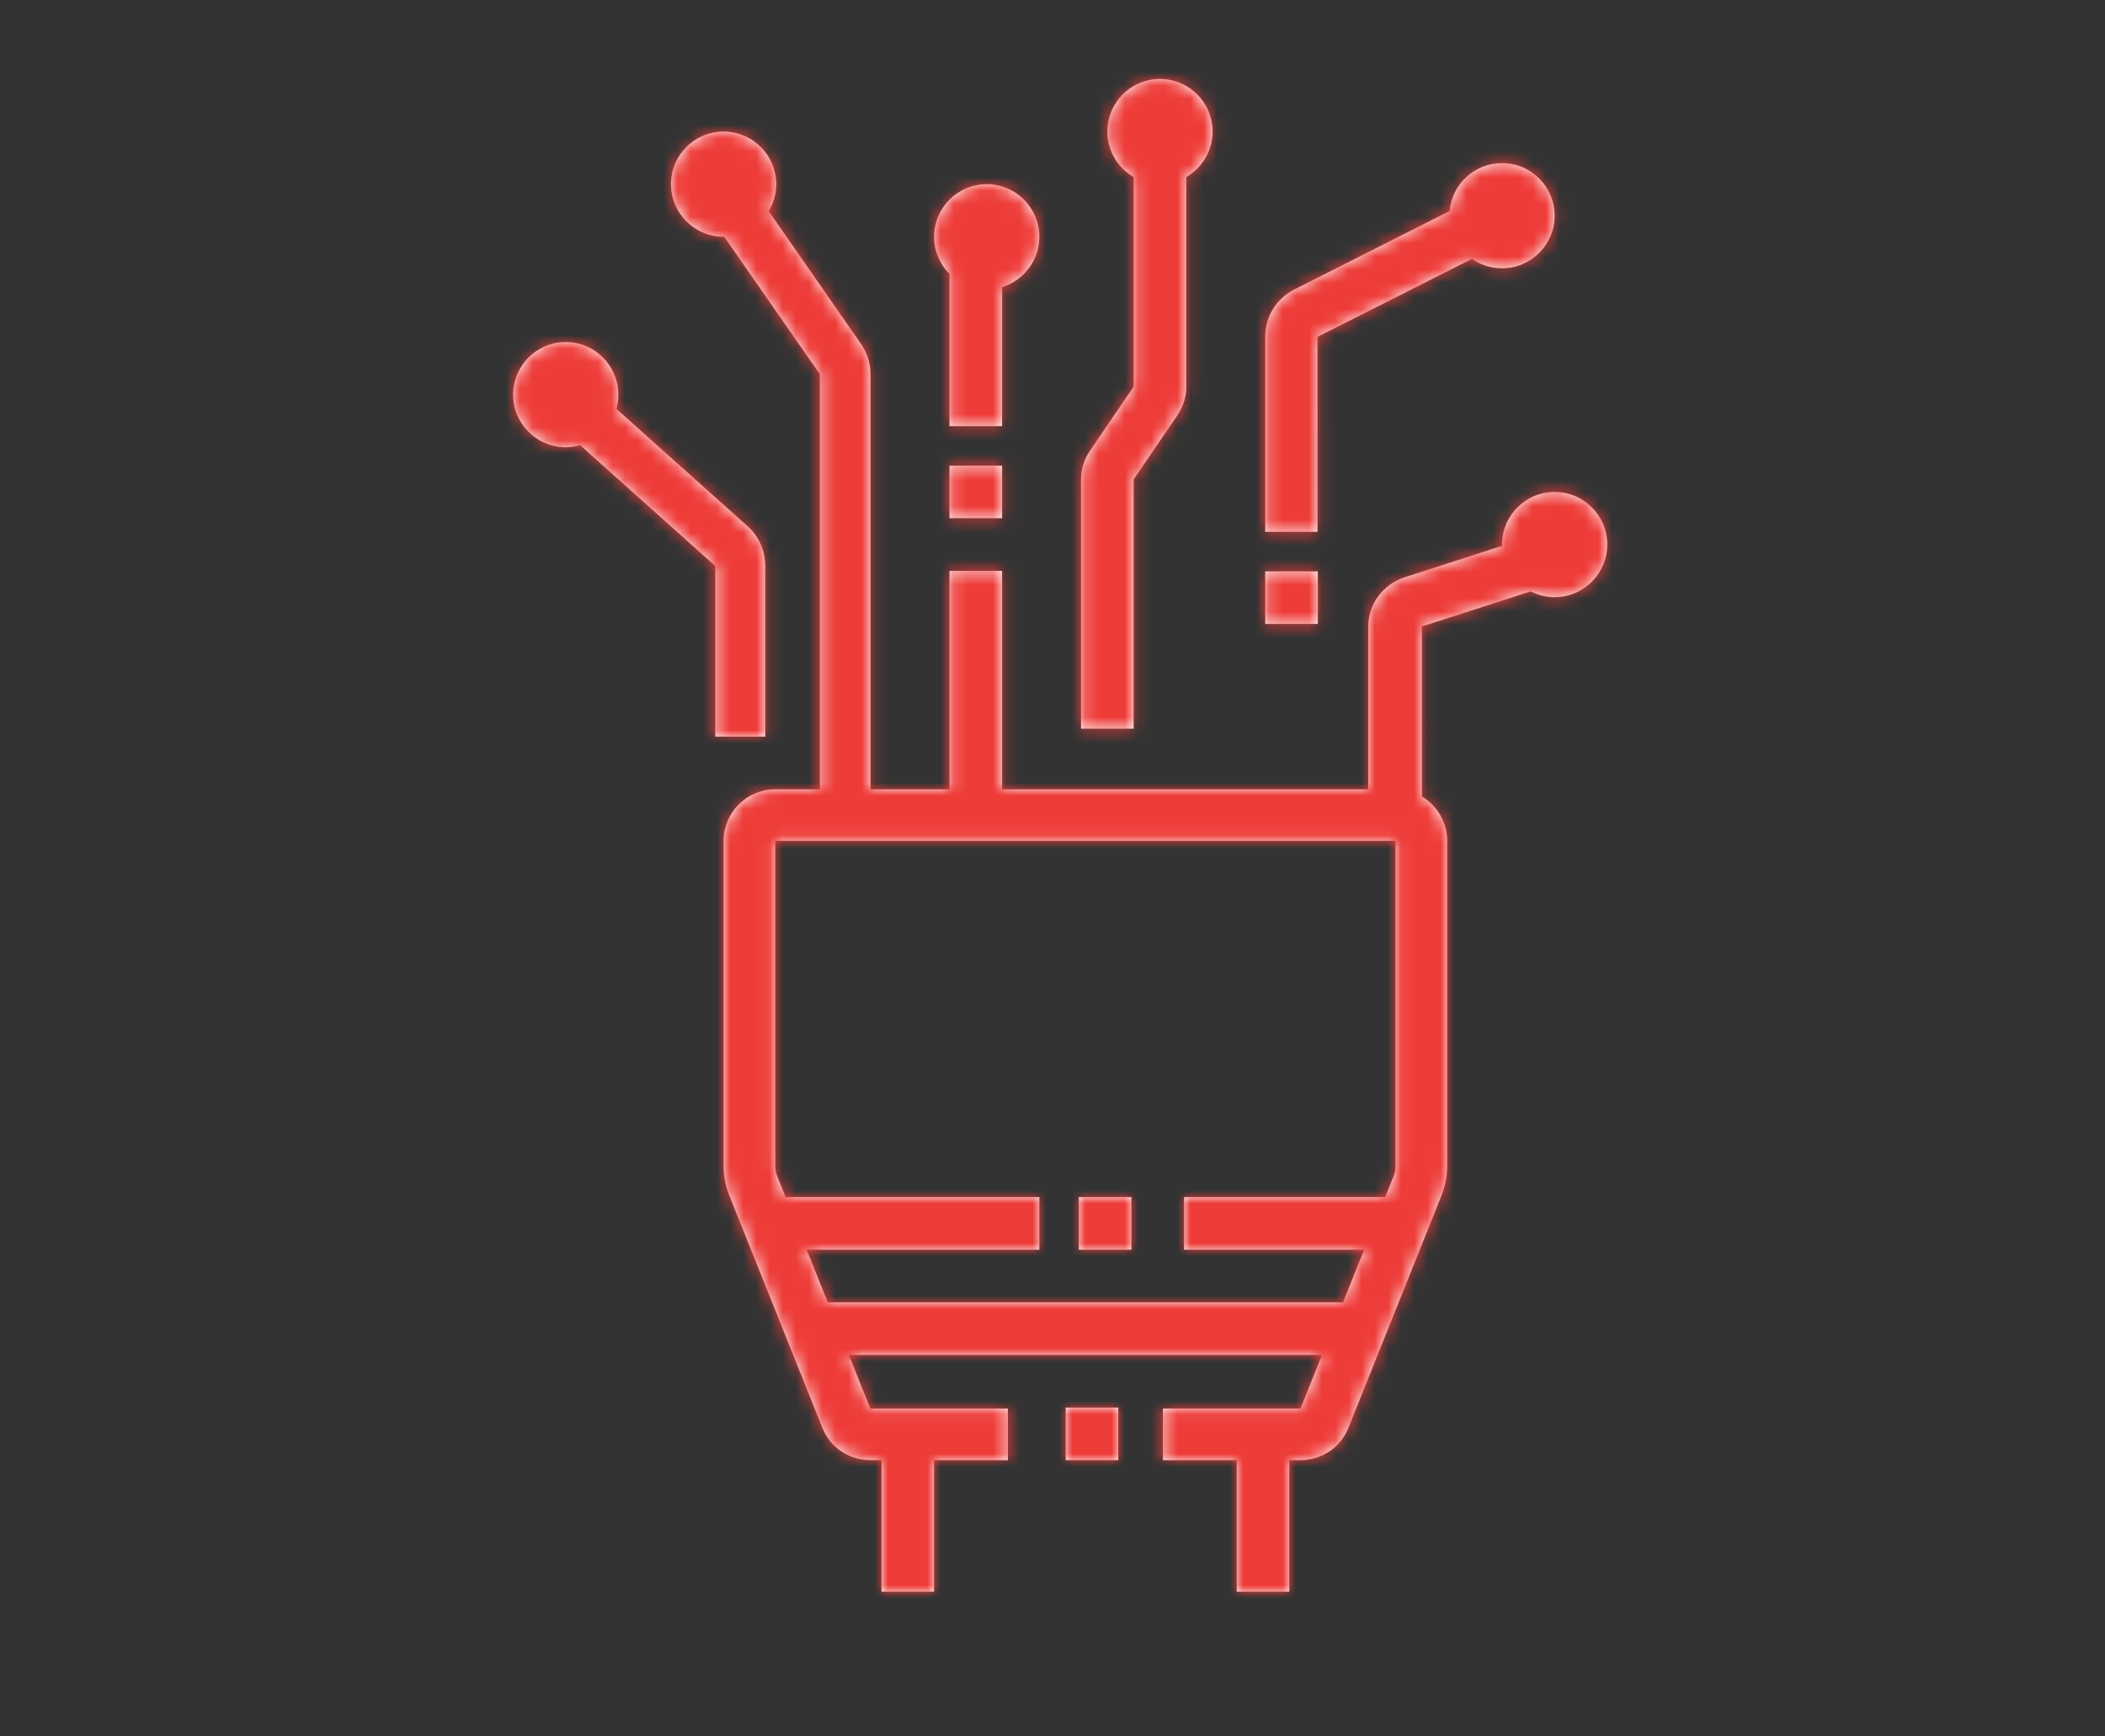
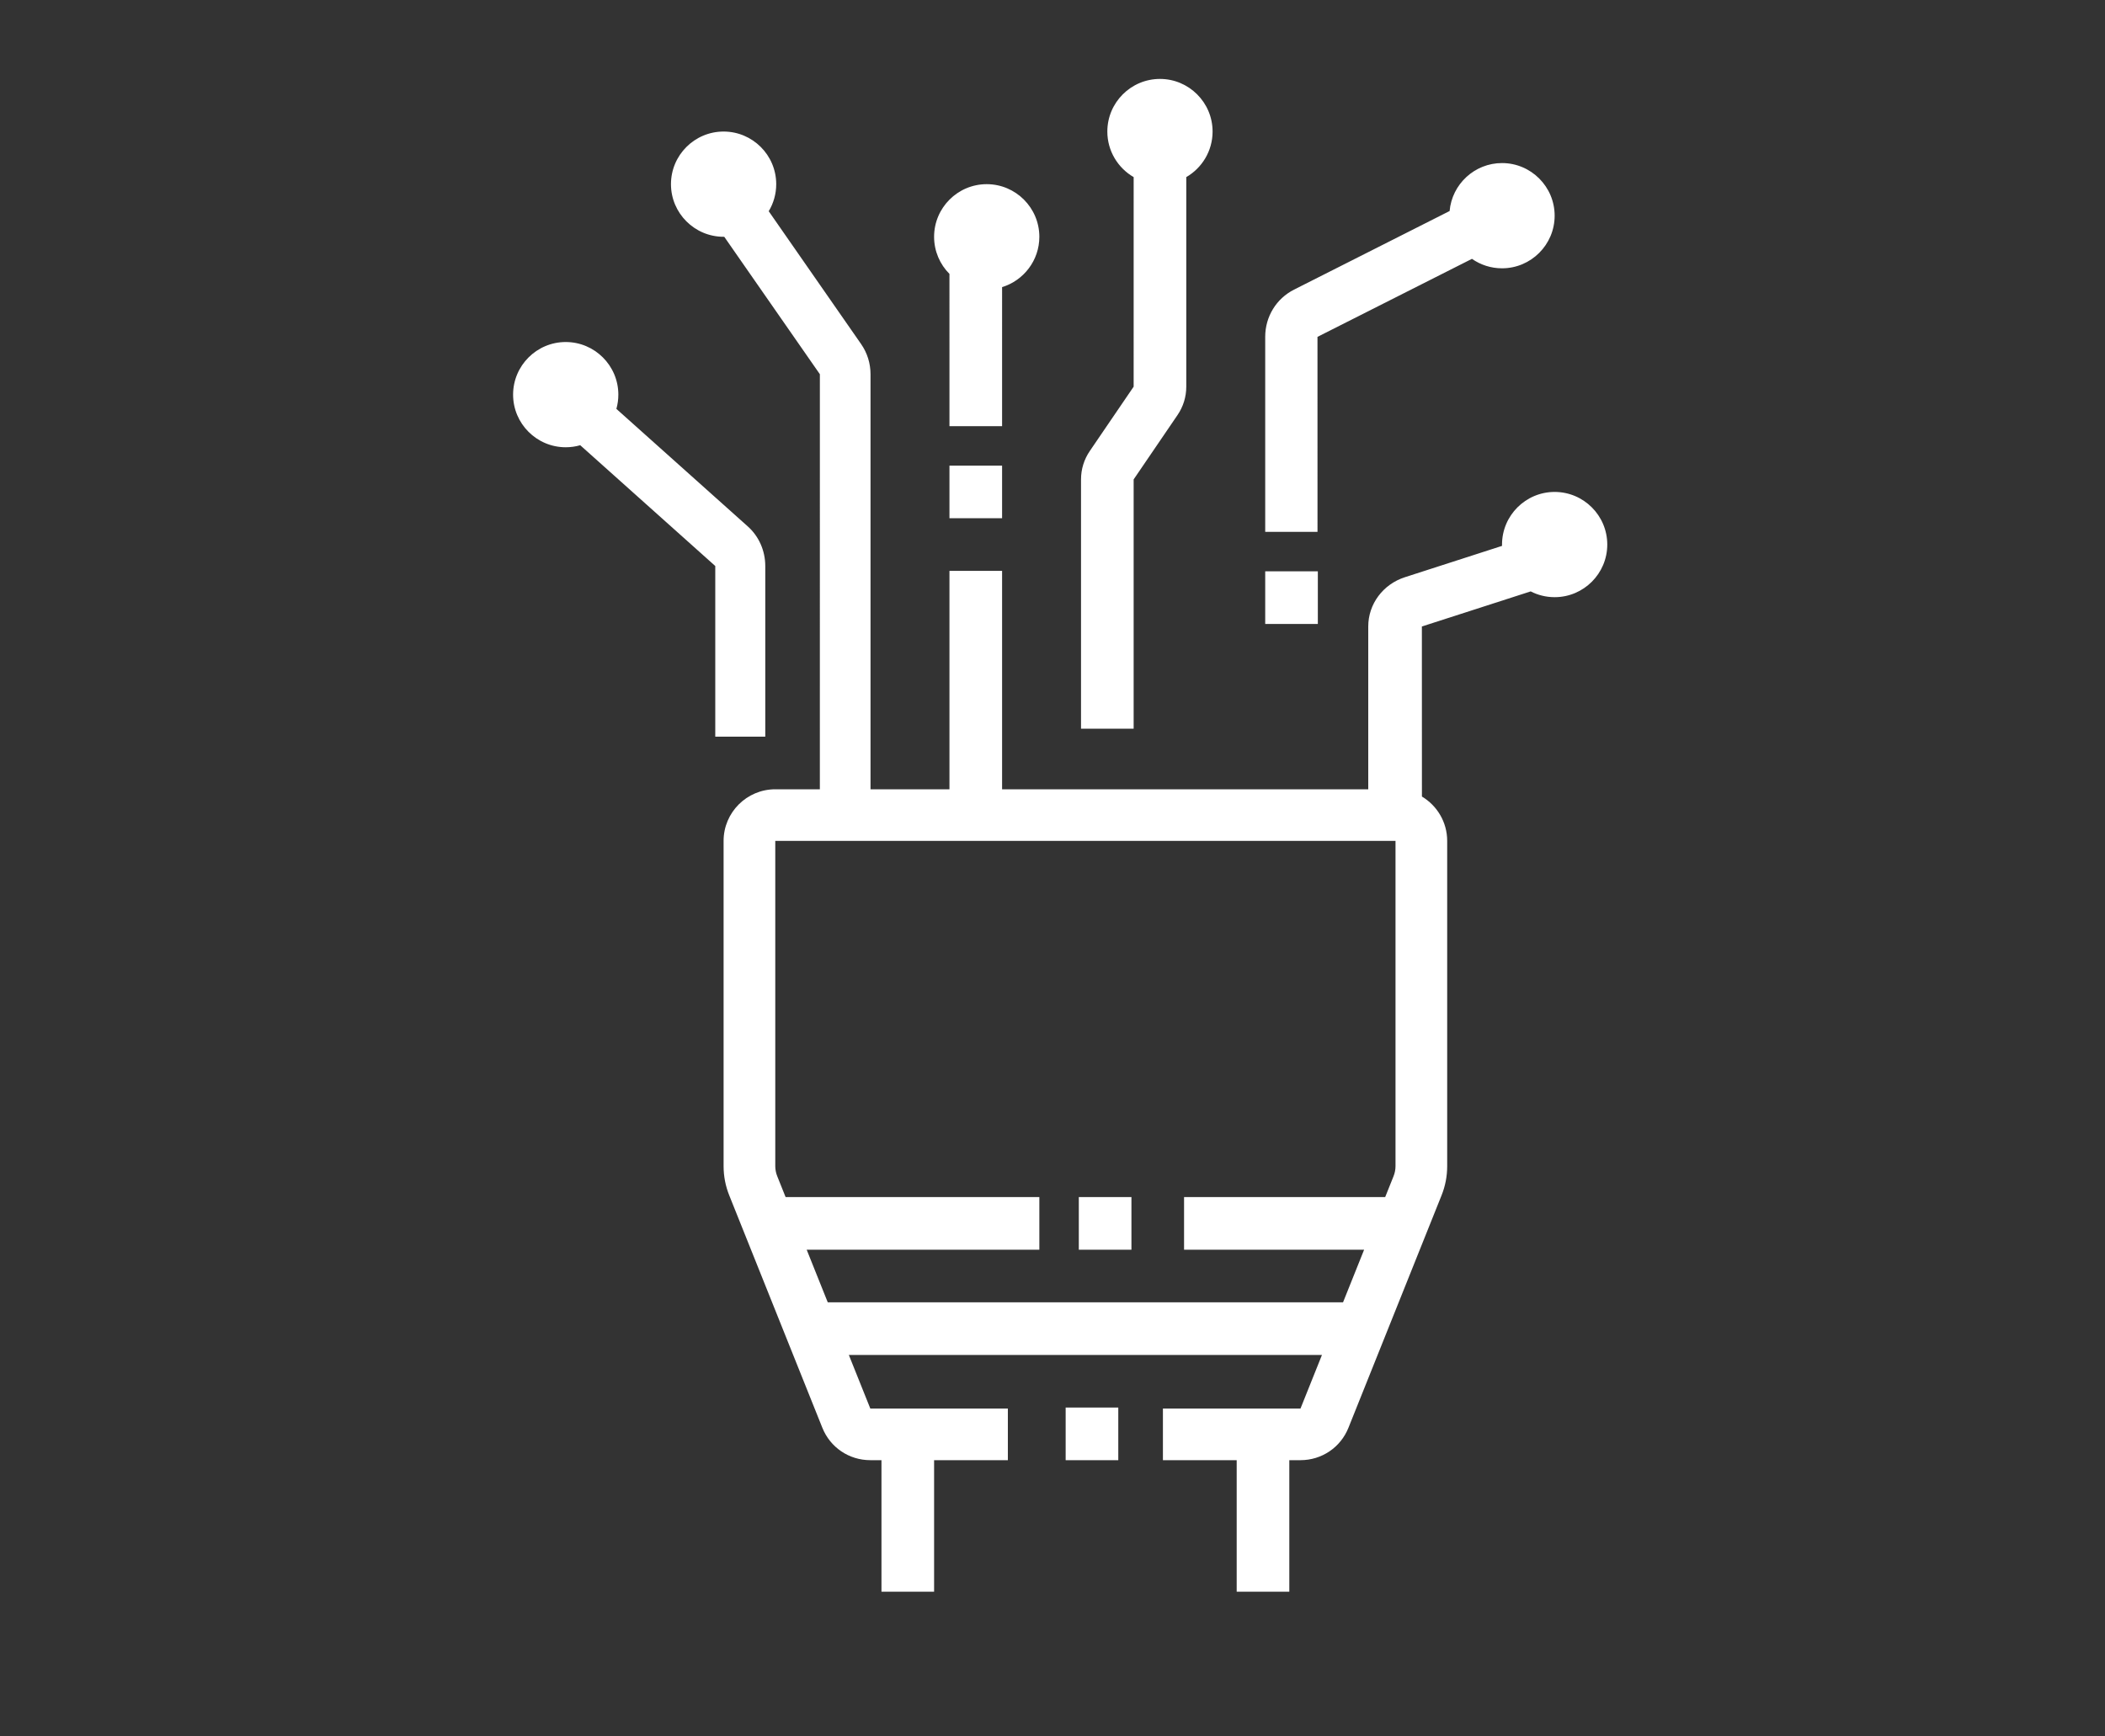
<svg xmlns="http://www.w3.org/2000/svg" xmlns:xlink="http://www.w3.org/1999/xlink" width="160px" height="132px" viewBox="0 0 160 132" version="1.1">
  <rect x="0" y="0" width="160" height="132" fill="#333333" stroke="none" />
  <title>Services/Icon - Structured Cabling</title>
  <defs>
-     <path d="M16,4 C18.205,4 20,5.795 20,8 C20,8.751 19.792,9.455 19.43,10.056 L26.452,20.154 C26.922,20.832 27.168,21.623 27.168,22.448 L27.168,54 L33.168,54 L33.168,37.396 L37.168,37.396 L37.168,54 L65,54 L65,41.621 C65,39.92 66.119,38.416 67.785,37.879 L75.169,35.497 C75.168,35.464 75.168,35.43 75.168,35.396 C75.168,33.192 76.963,31.396 79.168,31.396 C81.373,31.396 83.168,33.192 83.168,35.396 C83.168,37.601 81.373,39.396 79.168,39.396 C78.513,39.396 77.893,39.238 77.347,38.957 L69.076,41.624 L69.08,54.553 C70.229,55.238 71,56.493 71,57.923 L71,82.647 C71,83.417 70.855,84.166 70.569,84.877 L63.496,102.533 C62.898,104.031 61.466,105 59.849,105 L59,105 L59,115 L55,115 L55,105 L49.393,105 L49.393,101.077 L59.849,101.077 L61.482,97 L25.519,97 L27.153,101.077 L37.607,101.077 L37.607,105 L32,105 L32,115 L28,115 L28,105 L27.151,105 C25.534,105 24.103,104.031 23.504,102.531 L16.43,84.871 C16.146,84.166 16,83.417 16,82.647 L16,57.923 C16,55.761 17.763,54 19.928,54 L23.317,54 L23.318,22.448 L16.05,12 C16.034,12 16.017,12 16,12 C13.795,12 12,10.205 12,8 C12,5.795 13.795,4 16,4 Z M46,101 L46,105 L42,105 L42,101 L46,101 Z M67.072,57.923 L19.928,57.923 L19.928,82.647 C19.928,82.908 19.98,83.172 20.076,83.41 L20.713,85 L40,85 L40,89 L22.315,89 L23.917,93 L63.084,93 L64.686,89 L51,89 L51,85 L66.287,85 L66.922,83.416 C67.02,83.172 67.072,82.908 67.072,82.647 L67.072,57.923 Z M47,85 L47,89 L43,89 L43,85 L47,85 Z M4,20 C6.205,20 8,21.795 8,24 C8,24.375 7.948,24.738 7.851,25.083 L17.841,34.019 C18.683,34.769 19.168,35.867 19.168,37.027 L19.168,50 L15.367,50 L15.367,37.027 L5.103,27.845 C4.752,27.946 4.382,28 4,28 C1.795,28 0,26.205 0,24 C0,21.795 1.795,20 4,20 Z M49.168,0 C51.373,0 53.168,1.795 53.168,4 C53.168,5.477 52.363,6.77 51.168,7.463 L51.168,23.397 C51.168,24.172 50.936,24.922 50.492,25.566 L47.168,30.445 L47.168,49.396 L43.168,49.396 L43.168,30.441 C43.168,29.666 43.4,28.916 43.844,28.272 L47.168,23.394 L47.169,7.463 C45.974,6.771 45.168,5.477 45.168,4 C45.168,1.795 46.963,0 49.168,0 Z M61.168,37.432 L61.168,41.432 L57.168,41.432 L57.168,37.432 L61.168,37.432 Z M75.168,6.396 C77.373,6.396 79.168,8.192 79.168,10.396 C79.168,12.601 77.373,14.396 75.168,14.396 C74.319,14.396 73.53,14.13 72.882,13.677 L61.141,19.608 L61.143,34.432 L57.168,34.432 L57.168,19.602 C57.168,18.075 58.009,16.699 59.363,16.015 L71.184,10.042 C71.364,8.002 73.082,6.396 75.168,6.396 Z M37.168,29.396 L37.168,33.396 L33.168,33.396 L33.168,29.396 L37.168,29.396 Z M36,8 C38.205,8 40,9.795 40,12 C40,13.799 38.806,15.324 37.169,15.826 L37.168,26.396 L33.168,26.396 L33.167,14.821 C32.446,14.097 32,13.1 32,12 C32,9.795 33.795,8 36,8 Z" id="path-1" />
+     <path d="M16,4 C18.205,4 20,5.795 20,8 C20,8.751 19.792,9.455 19.43,10.056 L26.452,20.154 C26.922,20.832 27.168,21.623 27.168,22.448 L27.168,54 L33.168,54 L33.168,37.396 L37.168,37.396 L37.168,54 L65,54 L65,41.621 C65,39.92 66.119,38.416 67.785,37.879 L75.169,35.497 C75.168,35.464 75.168,35.43 75.168,35.396 C75.168,33.192 76.963,31.396 79.168,31.396 C81.373,31.396 83.168,33.192 83.168,35.396 C83.168,37.601 81.373,39.396 79.168,39.396 C78.513,39.396 77.893,39.238 77.347,38.957 L69.076,41.624 L69.08,54.553 C70.229,55.238 71,56.493 71,57.923 L71,82.647 C71,83.417 70.855,84.166 70.569,84.877 L63.496,102.533 C62.898,104.031 61.466,105 59.849,105 L59,105 L59,115 L55,115 L55,105 L49.393,105 L49.393,101.077 L59.849,101.077 L61.482,97 L25.519,97 L27.153,101.077 L37.607,101.077 L37.607,105 L32,105 L32,115 L28,115 L28,105 L27.151,105 C25.534,105 24.103,104.031 23.504,102.531 L16.43,84.871 C16.146,84.166 16,83.417 16,82.647 L16,57.923 C16,55.761 17.763,54 19.928,54 L23.317,54 L23.318,22.448 L16.05,12 C16.034,12 16.017,12 16,12 C13.795,12 12,10.205 12,8 C12,5.795 13.795,4 16,4 Z M46,101 L46,105 L42,105 L42,101 L46,101 M67.072,57.923 L19.928,57.923 L19.928,82.647 C19.928,82.908 19.98,83.172 20.076,83.41 L20.713,85 L40,85 L40,89 L22.315,89 L23.917,93 L63.084,93 L64.686,89 L51,89 L51,85 L66.287,85 L66.922,83.416 C67.02,83.172 67.072,82.908 67.072,82.647 L67.072,57.923 Z M47,85 L47,89 L43,89 L43,85 L47,85 Z M4,20 C6.205,20 8,21.795 8,24 C8,24.375 7.948,24.738 7.851,25.083 L17.841,34.019 C18.683,34.769 19.168,35.867 19.168,37.027 L19.168,50 L15.367,50 L15.367,37.027 L5.103,27.845 C4.752,27.946 4.382,28 4,28 C1.795,28 0,26.205 0,24 C0,21.795 1.795,20 4,20 Z M49.168,0 C51.373,0 53.168,1.795 53.168,4 C53.168,5.477 52.363,6.77 51.168,7.463 L51.168,23.397 C51.168,24.172 50.936,24.922 50.492,25.566 L47.168,30.445 L47.168,49.396 L43.168,49.396 L43.168,30.441 C43.168,29.666 43.4,28.916 43.844,28.272 L47.168,23.394 L47.169,7.463 C45.974,6.771 45.168,5.477 45.168,4 C45.168,1.795 46.963,0 49.168,0 Z M61.168,37.432 L61.168,41.432 L57.168,41.432 L57.168,37.432 L61.168,37.432 Z M75.168,6.396 C77.373,6.396 79.168,8.192 79.168,10.396 C79.168,12.601 77.373,14.396 75.168,14.396 C74.319,14.396 73.53,14.13 72.882,13.677 L61.141,19.608 L61.143,34.432 L57.168,34.432 L57.168,19.602 C57.168,18.075 58.009,16.699 59.363,16.015 L71.184,10.042 C71.364,8.002 73.082,6.396 75.168,6.396 Z M37.168,29.396 L37.168,33.396 L33.168,33.396 L33.168,29.396 L37.168,29.396 Z M36,8 C38.205,8 40,9.795 40,12 C40,13.799 38.806,15.324 37.169,15.826 L37.168,26.396 L33.168,26.396 L33.167,14.821 C32.446,14.097 32,13.1 32,12 C32,9.795 33.795,8 36,8 Z" id="path-1" />
  </defs>
  <g id="Services/Icon---Structured-Cabling" stroke="none" stroke-width="1" fill="none" fill-rule="evenodd">
    <g id="Color/Red" transform="translate(39, 6)">
      <mask id="mask-2" fill="white">
        <use xlink:href="#path-1" />
      </mask>
      <use id="Mask" fill="#FFFFFF" xlink:href="#path-1" />
      <g mask="url(#mask-2)" fill="#EE3C39" id="Rectangle">
        <g transform="translate(-451.415, -400.415)">
-           <rect x="0" y="0" width="917" height="900" />
-         </g>
+           </g>
      </g>
    </g>
  </g>
</svg>